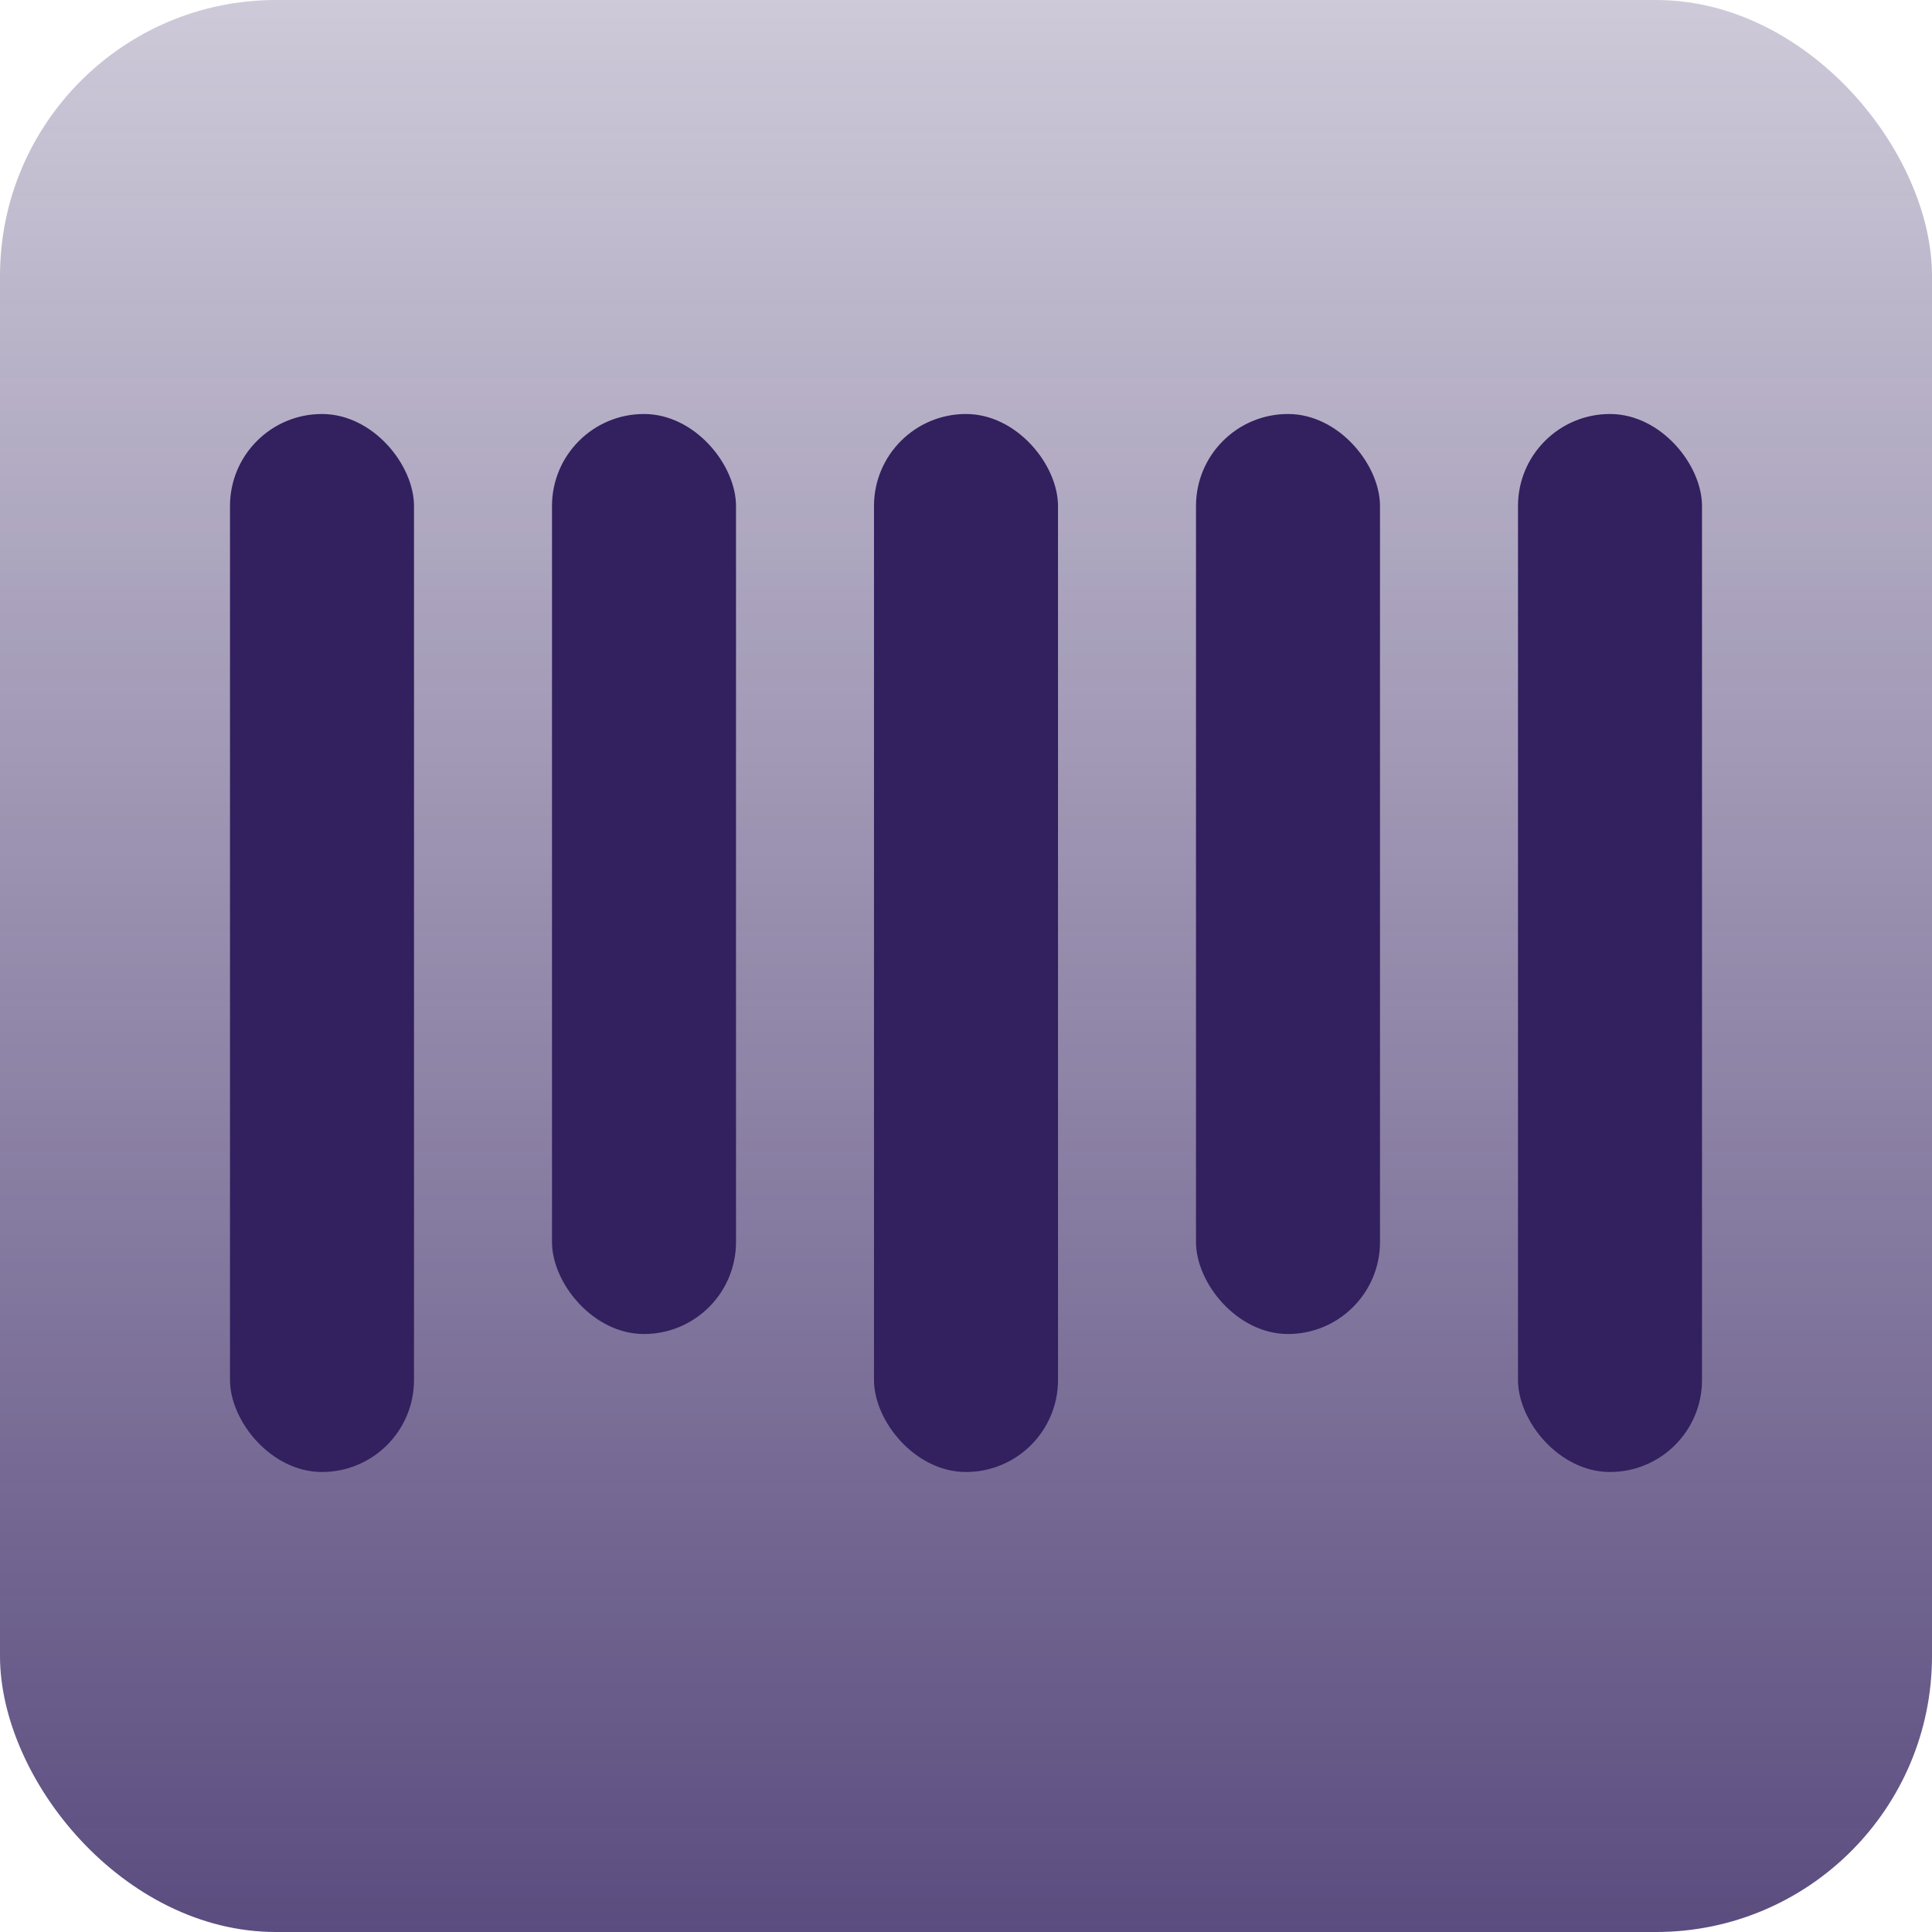
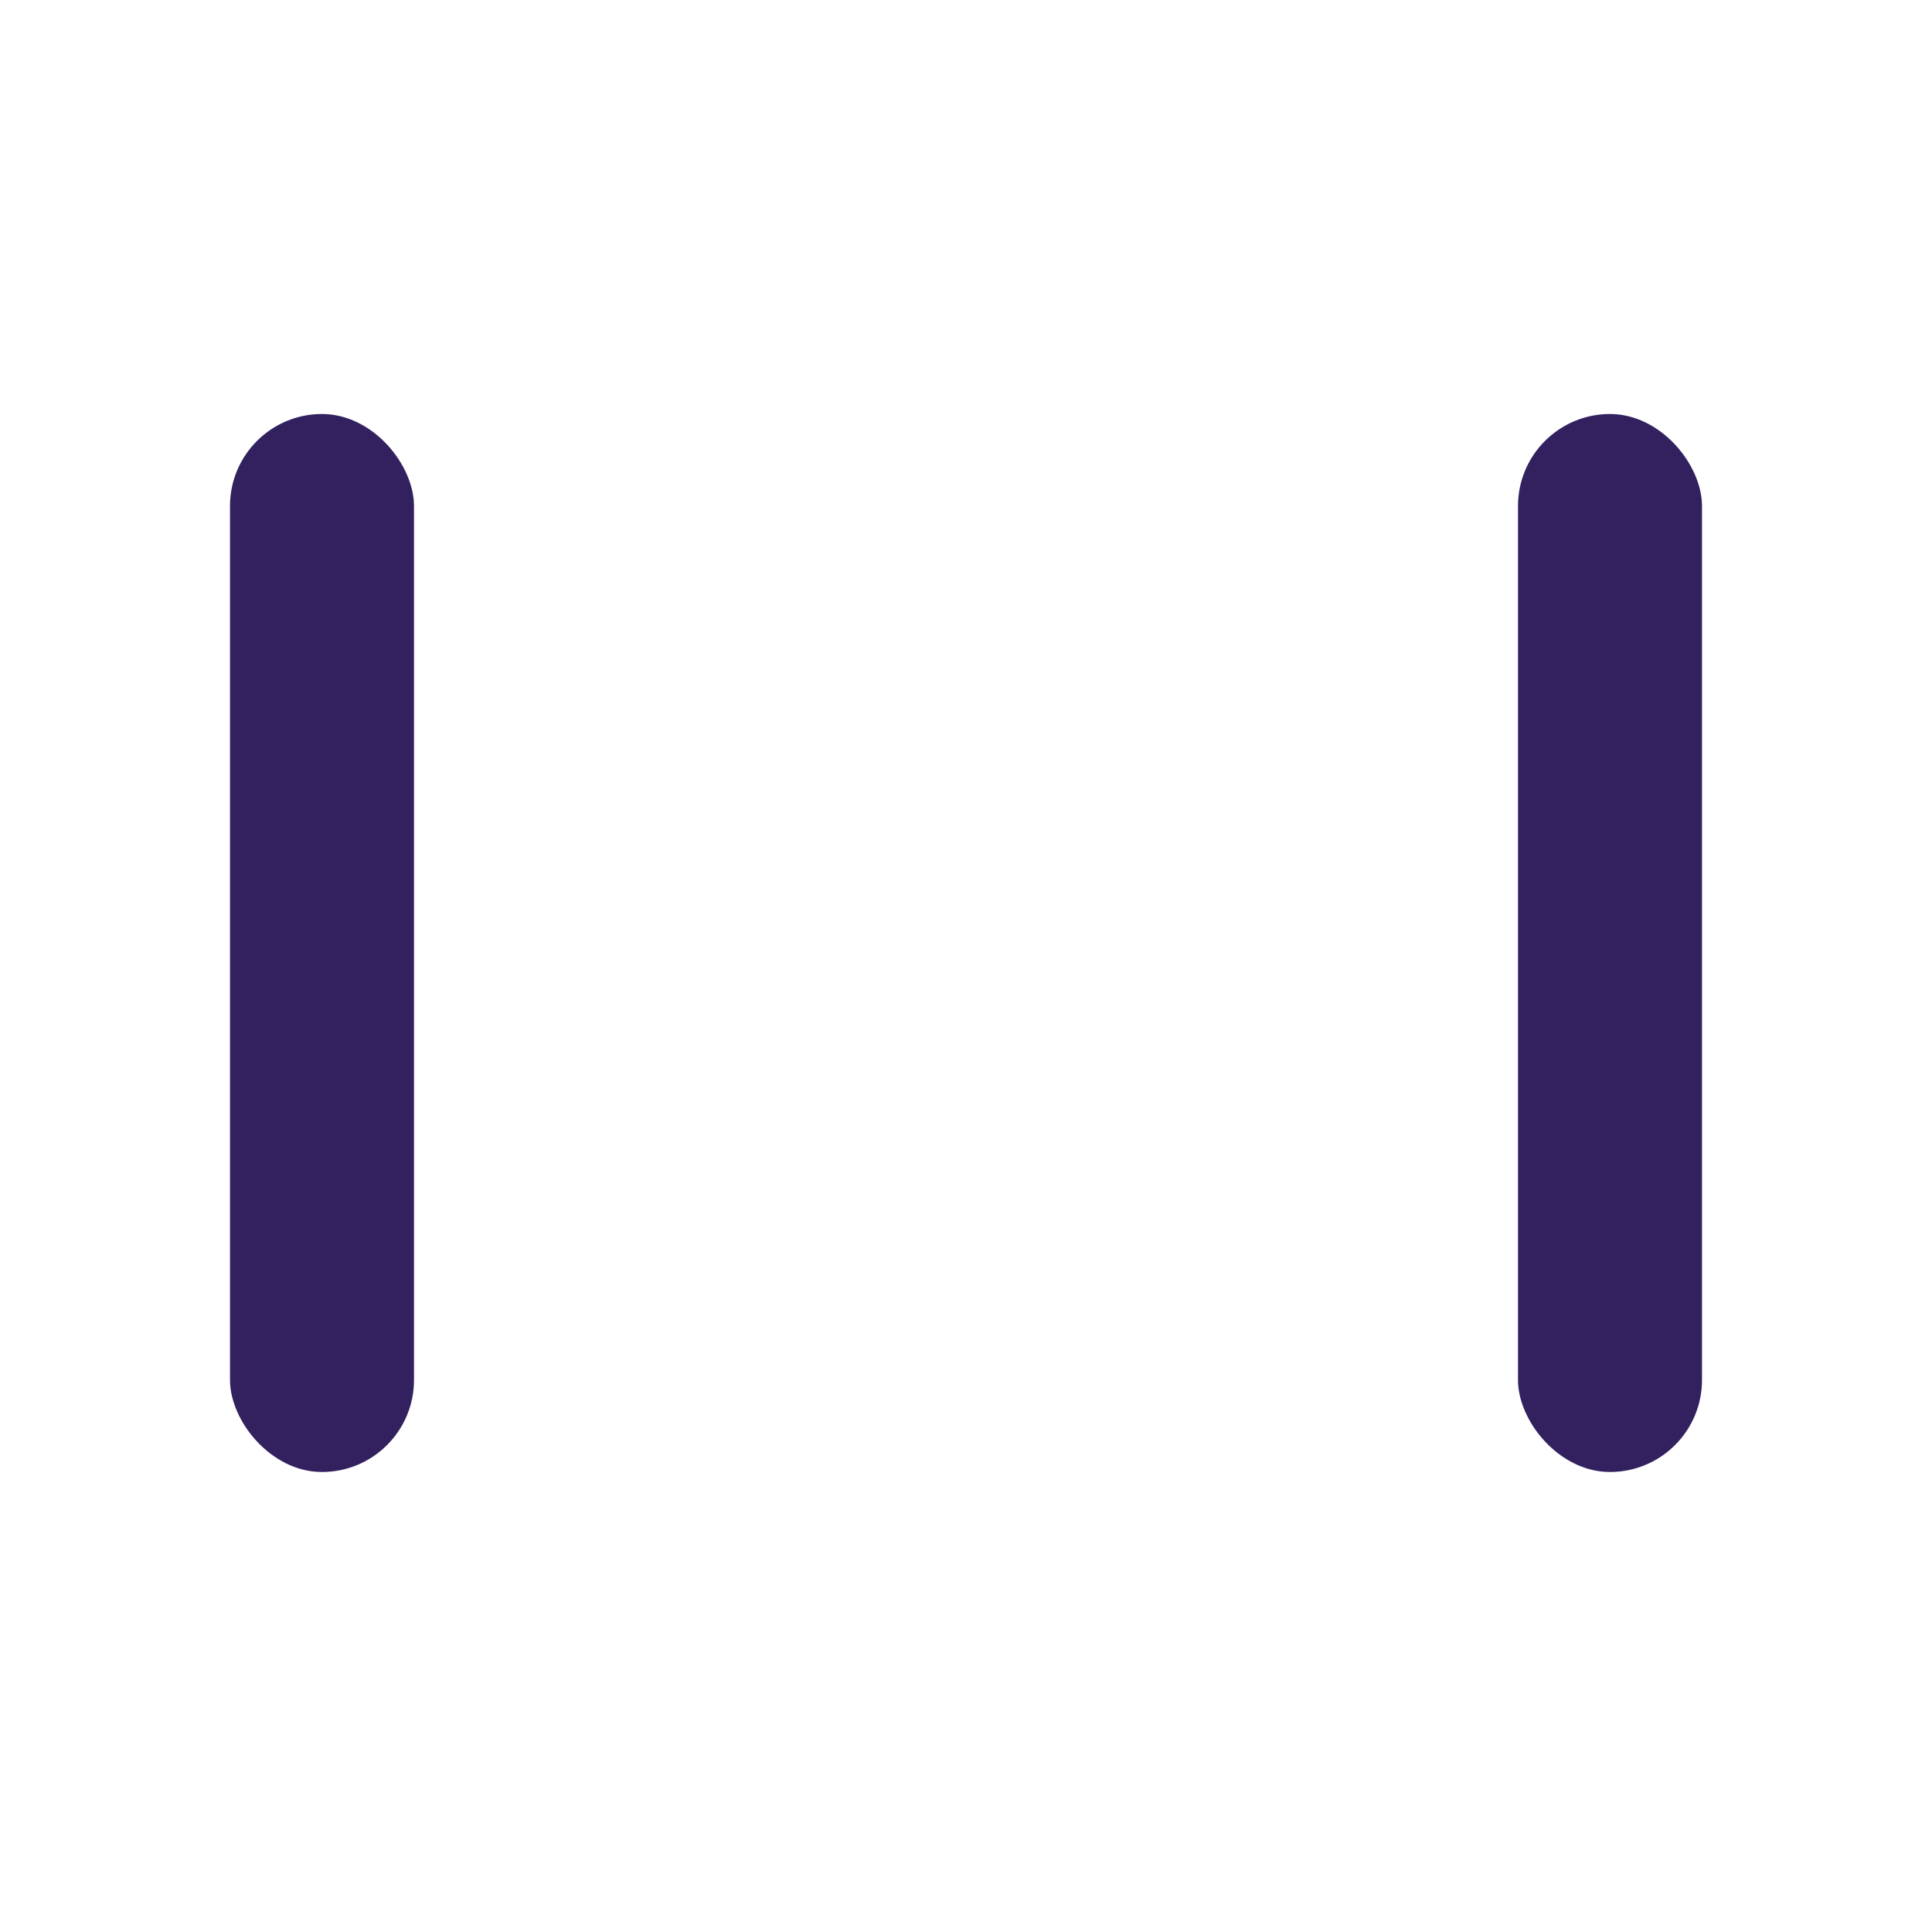
<svg xmlns="http://www.w3.org/2000/svg" width="42" height="42" viewBox="0 0 42 42" fill="none">
-   <rect width="42" height="42" rx="6" fill="url(#paint0_linear_342_2976)" />
  <rect x="5" y="9" width="4" height="23" rx="2" fill="#32205F" />
-   <rect x="12" y="9" width="4" height="20" rx="2" fill="#32205F" />
-   <rect x="19" y="9" width="4" height="23" rx="2" fill="#32205F" />
-   <rect x="26" y="9" width="4" height="20" rx="2" fill="#32205F" />
  <rect x="33" y="9" width="4" height="23" rx="2" fill="#32205F" />
  <defs>
    <linearGradient id="paint0_linear_342_2976" x1="42" y1="0" x2="42" y2="42" gradientUnits="userSpaceOnUse">
      <stop stop-color="#32205F" stop-opacity="0.24" />
      <stop offset="1" stop-color="#32205F" stop-opacity="0.8" />
    </linearGradient>
  </defs>
</svg>